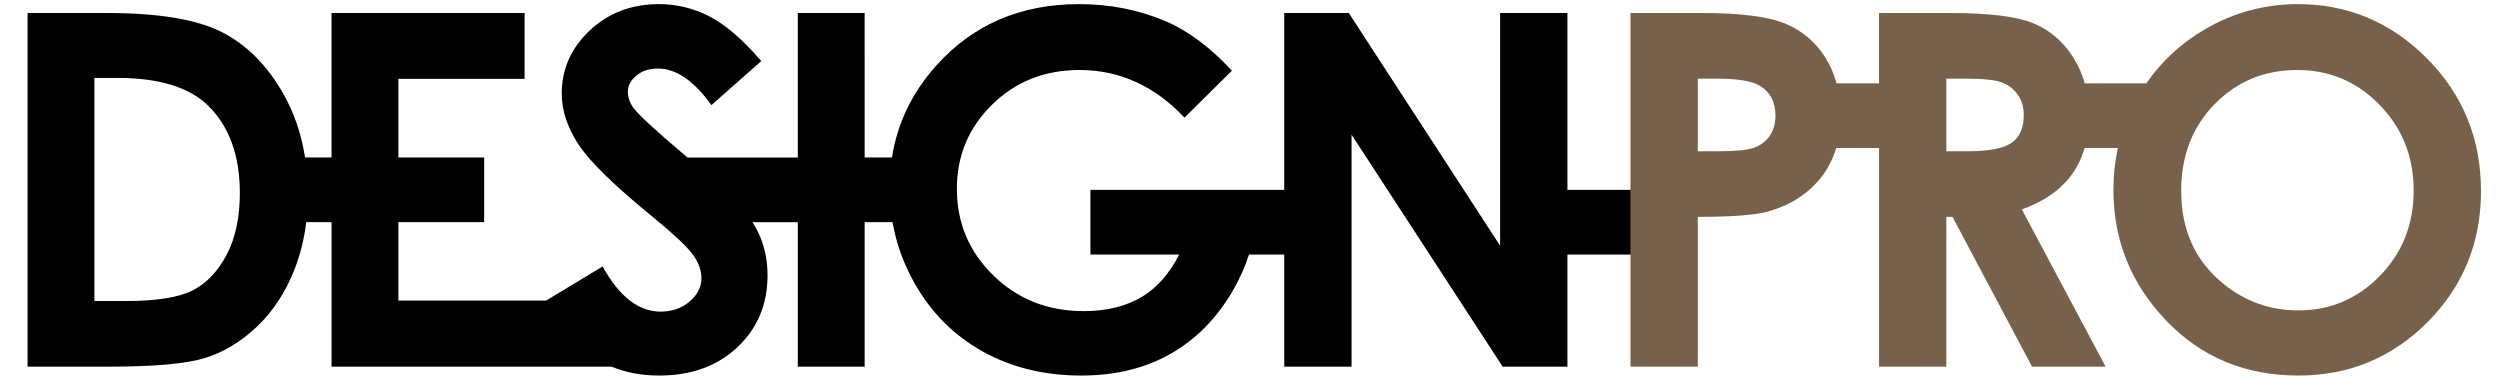
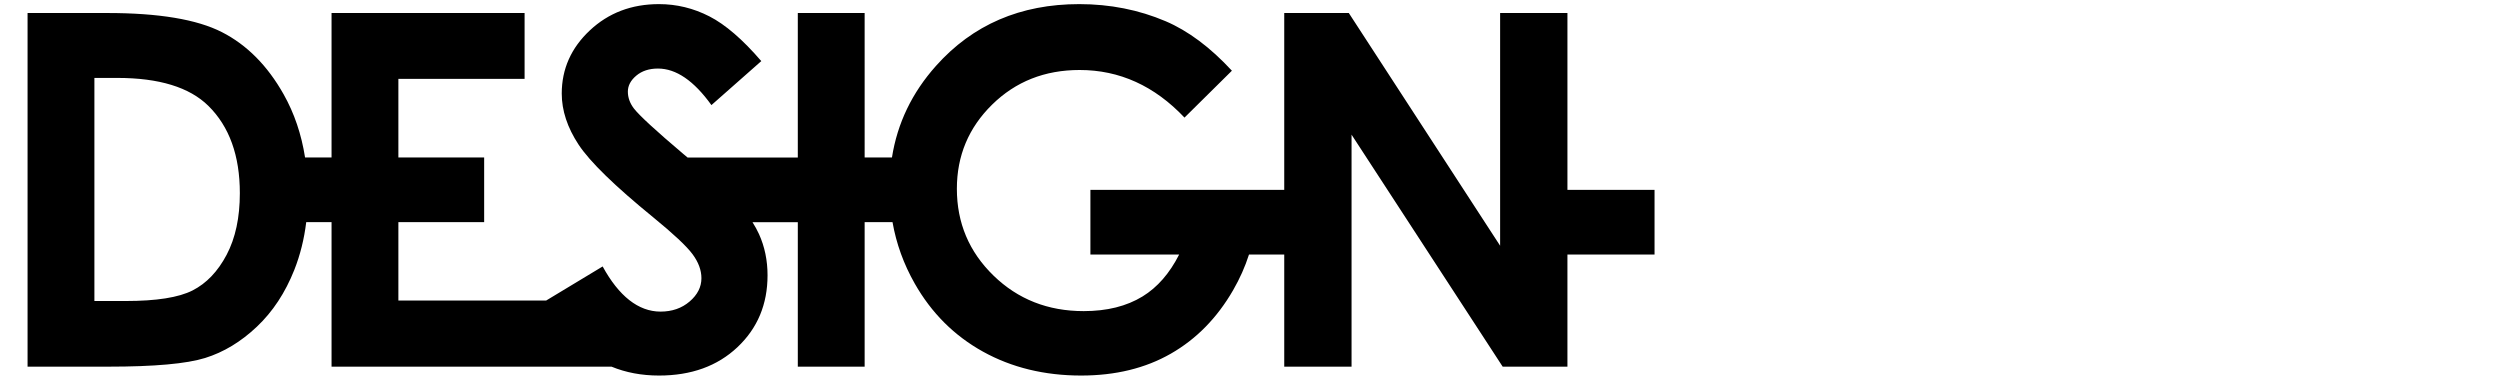
<svg xmlns="http://www.w3.org/2000/svg" version="1.1" id="Vrstva_1" x="0px" y="0px" width="754px" height="114px" viewBox="0 0 754 114" enable-background="new 0 0 754 114" xml:space="preserve">
  <g>
    <path d="M499.011,57.26h-26.273V3.925h-20.301v70.186L406.801,3.925h-19.474v53.335h-58.46v19.505h26.768   c-2.873,5.664-6.544,9.892-11.042,12.645c-4.814,2.949-10.73,4.423-17.747,4.423c-10.792,0-19.865-3.576-27.218-10.73   c-7.356-7.153-11.034-15.879-11.034-26.176c0-9.957,3.544-18.415,10.632-25.376c7.088-6.959,15.88-10.44,26.38-10.44   c12.045,0,22.592,4.786,31.639,14.356l14.296-14.14c-6.525-7.056-13.196-12.035-20.011-14.935   c-8.071-3.433-16.75-5.149-26.03-5.149c-17.74,0-32.145,6.212-43.213,18.634c-7.234,8.097-11.649,17.303-13.273,27.608h-8.239   V3.925h-20.157v43.596h-33.228c-0.432-0.362-0.872-0.729-1.322-1.107c-8.279-7.008-13.243-11.576-14.89-13.704   c-1.21-1.594-1.815-3.287-1.815-5.076c0-1.788,0.847-3.395,2.541-4.82c1.696-1.426,3.875-2.139,6.538-2.139   c5.472,0,10.845,3.674,16.126,11.021l15.036-13.268c-5.615-6.526-10.829-11.021-15.644-13.487   c-4.815-2.466-9.887-3.699-15.209-3.699c-8.275,0-15.232,2.645-20.87,7.939c-5.639,5.293-8.458,11.638-8.458,19.034   c0,5.123,1.694,10.259,5.084,15.407c3.388,5.149,10.895,12.46,22.516,21.932c6.1,4.979,10.046,8.679,11.839,11.095   c1.791,2.419,2.688,4.835,2.688,7.251c0,2.658-1.187,5.001-3.559,7.032c-2.372,2.031-5.302,3.047-8.787,3.047   c-6.68,0-12.585-4.714-17.444-13.619l-17.042,10.281h-44.567V66.999h25.87V47.493h-25.87V23.792h38.065V3.925H99.995v43.568h-7.988   c-1.092-6.986-3.245-13.343-6.469-19.061c-4.879-8.652-11.084-14.9-18.617-18.743c-7.535-3.844-19.053-5.764-34.555-5.764H8.314   v106.658h24.415c13.811,0,23.518-0.871,29.12-2.612c5.603-1.74,10.806-4.881,15.612-9.426c4.806-4.542,8.572-10.259,11.302-17.146   C90.55,76.885,91.74,72.08,92.357,67h7.639v43.583h84.438c4.311,1.772,9.077,2.681,14.321,2.681c9.727,0,17.614-2.852,23.662-8.556   c6.049-5.702,9.074-12.929,9.074-21.679c0-4.497-0.86-8.641-2.58-12.436c-0.531-1.172-1.189-2.362-1.95-3.57h13.658v43.56h20.157   V66.988h8.405c1.136,6.475,3.36,12.644,6.69,18.506c5.051,8.895,11.915,15.747,20.592,20.557   c8.675,4.808,18.549,7.213,29.619,7.213c10.344,0,19.36-2.2,27.044-6.599c7.686-4.397,13.945-10.775,18.779-19.141   c2.023-3.502,3.617-7.087,4.793-10.761h10.629v33.819h20.302v-69.97l45.578,69.97h19.53V76.764h26.273V57.26z M68.348,76.853   c-2.658,5.031-6.079,8.609-10.259,10.74c-4.183,2.132-10.912,3.193-20.192,3.193h-9.426V23.501h6.889   c12.615,0,21.774,2.808,27.479,8.419c6.332,6.243,9.499,15.025,9.499,26.348C72.337,65.624,71.007,71.819,68.348,76.853" />
-     <path fill="#77614A" d="M731.975,17.629C721.117,6.705,708.142,1.243,693.05,1.243c-9.965,0-19.262,2.501-27.897,7.504   c-7.253,4.204-13.184,9.677-17.823,16.387h-18.582c-0.759-2.725-1.85-5.256-3.298-7.576c-3.04-4.882-7.06-8.375-12.058-10.477   c-4.999-2.103-13.388-3.156-25.166-3.156h-21.511v21.208h-12.816c-0.742-2.729-1.811-5.247-3.229-7.542   c-2.975-4.807-7.034-8.288-12.181-10.44c-5.149-2.15-13.548-3.226-25.196-3.226H491.76v106.658h20.302V65.41   c10.343,0,17.473-0.555,21.388-1.667c6.671-1.934,11.951-5.366,15.843-10.296c2.041-2.588,3.534-5.53,4.504-8.81h12.921v65.945   h20.3V65.41h1.86l23.983,45.173h22.193l-25.268-47.419c6.766-2.417,11.829-5.984,15.188-10.696c1.66-2.329,2.907-4.941,3.746-7.83   h10.027c-0.893,4.045-1.344,8.237-1.344,12.581c0,15.223,5.295,28.373,15.887,39.441c10.594,11.072,23.895,16.604,39.905,16.604   c15.283,0,28.283-5.39,38.998-16.171c10.712-10.776,16.071-23.949,16.071-39.513C748.265,41.871,742.833,28.553,731.975,17.629    M533.777,40.924c-1.139,1.673-2.696,2.874-4.677,3.601c-1.981,0.727-5.51,1.091-10.586,1.091h-6.453V23.719h5.728   c6.282,0,10.586,0.704,12.907,2.109c3.188,1.893,4.782,4.899,4.782,9.022C535.479,37.226,534.911,39.25,533.777,40.924    M606.717,43.07c-2.435,1.697-6.882,2.547-13.338,2.547h-6.363V23.719h5.567c5.398,0,9.109,0.375,11.131,1.128   c2.024,0.751,3.64,1.988,4.843,3.709c1.205,1.722,1.81,3.747,1.81,6.073C610.366,38.56,609.148,41.373,606.717,43.07    M717.799,83.174c-6.774,6.96-14.977,10.44-24.604,10.44c-8.517,0-16.064-2.683-22.646-8.046   c-8.468-6.866-12.703-16.195-12.703-27.989c0-10.586,3.363-19.311,10.092-26.176c6.723-6.863,15.022-10.295,24.896-10.295   c9.771,0,18.072,3.517,24.892,10.548c6.825,7.033,10.237,15.625,10.237,25.776C727.964,67.635,724.574,76.213,717.799,83.174" />
  </g>
</svg>